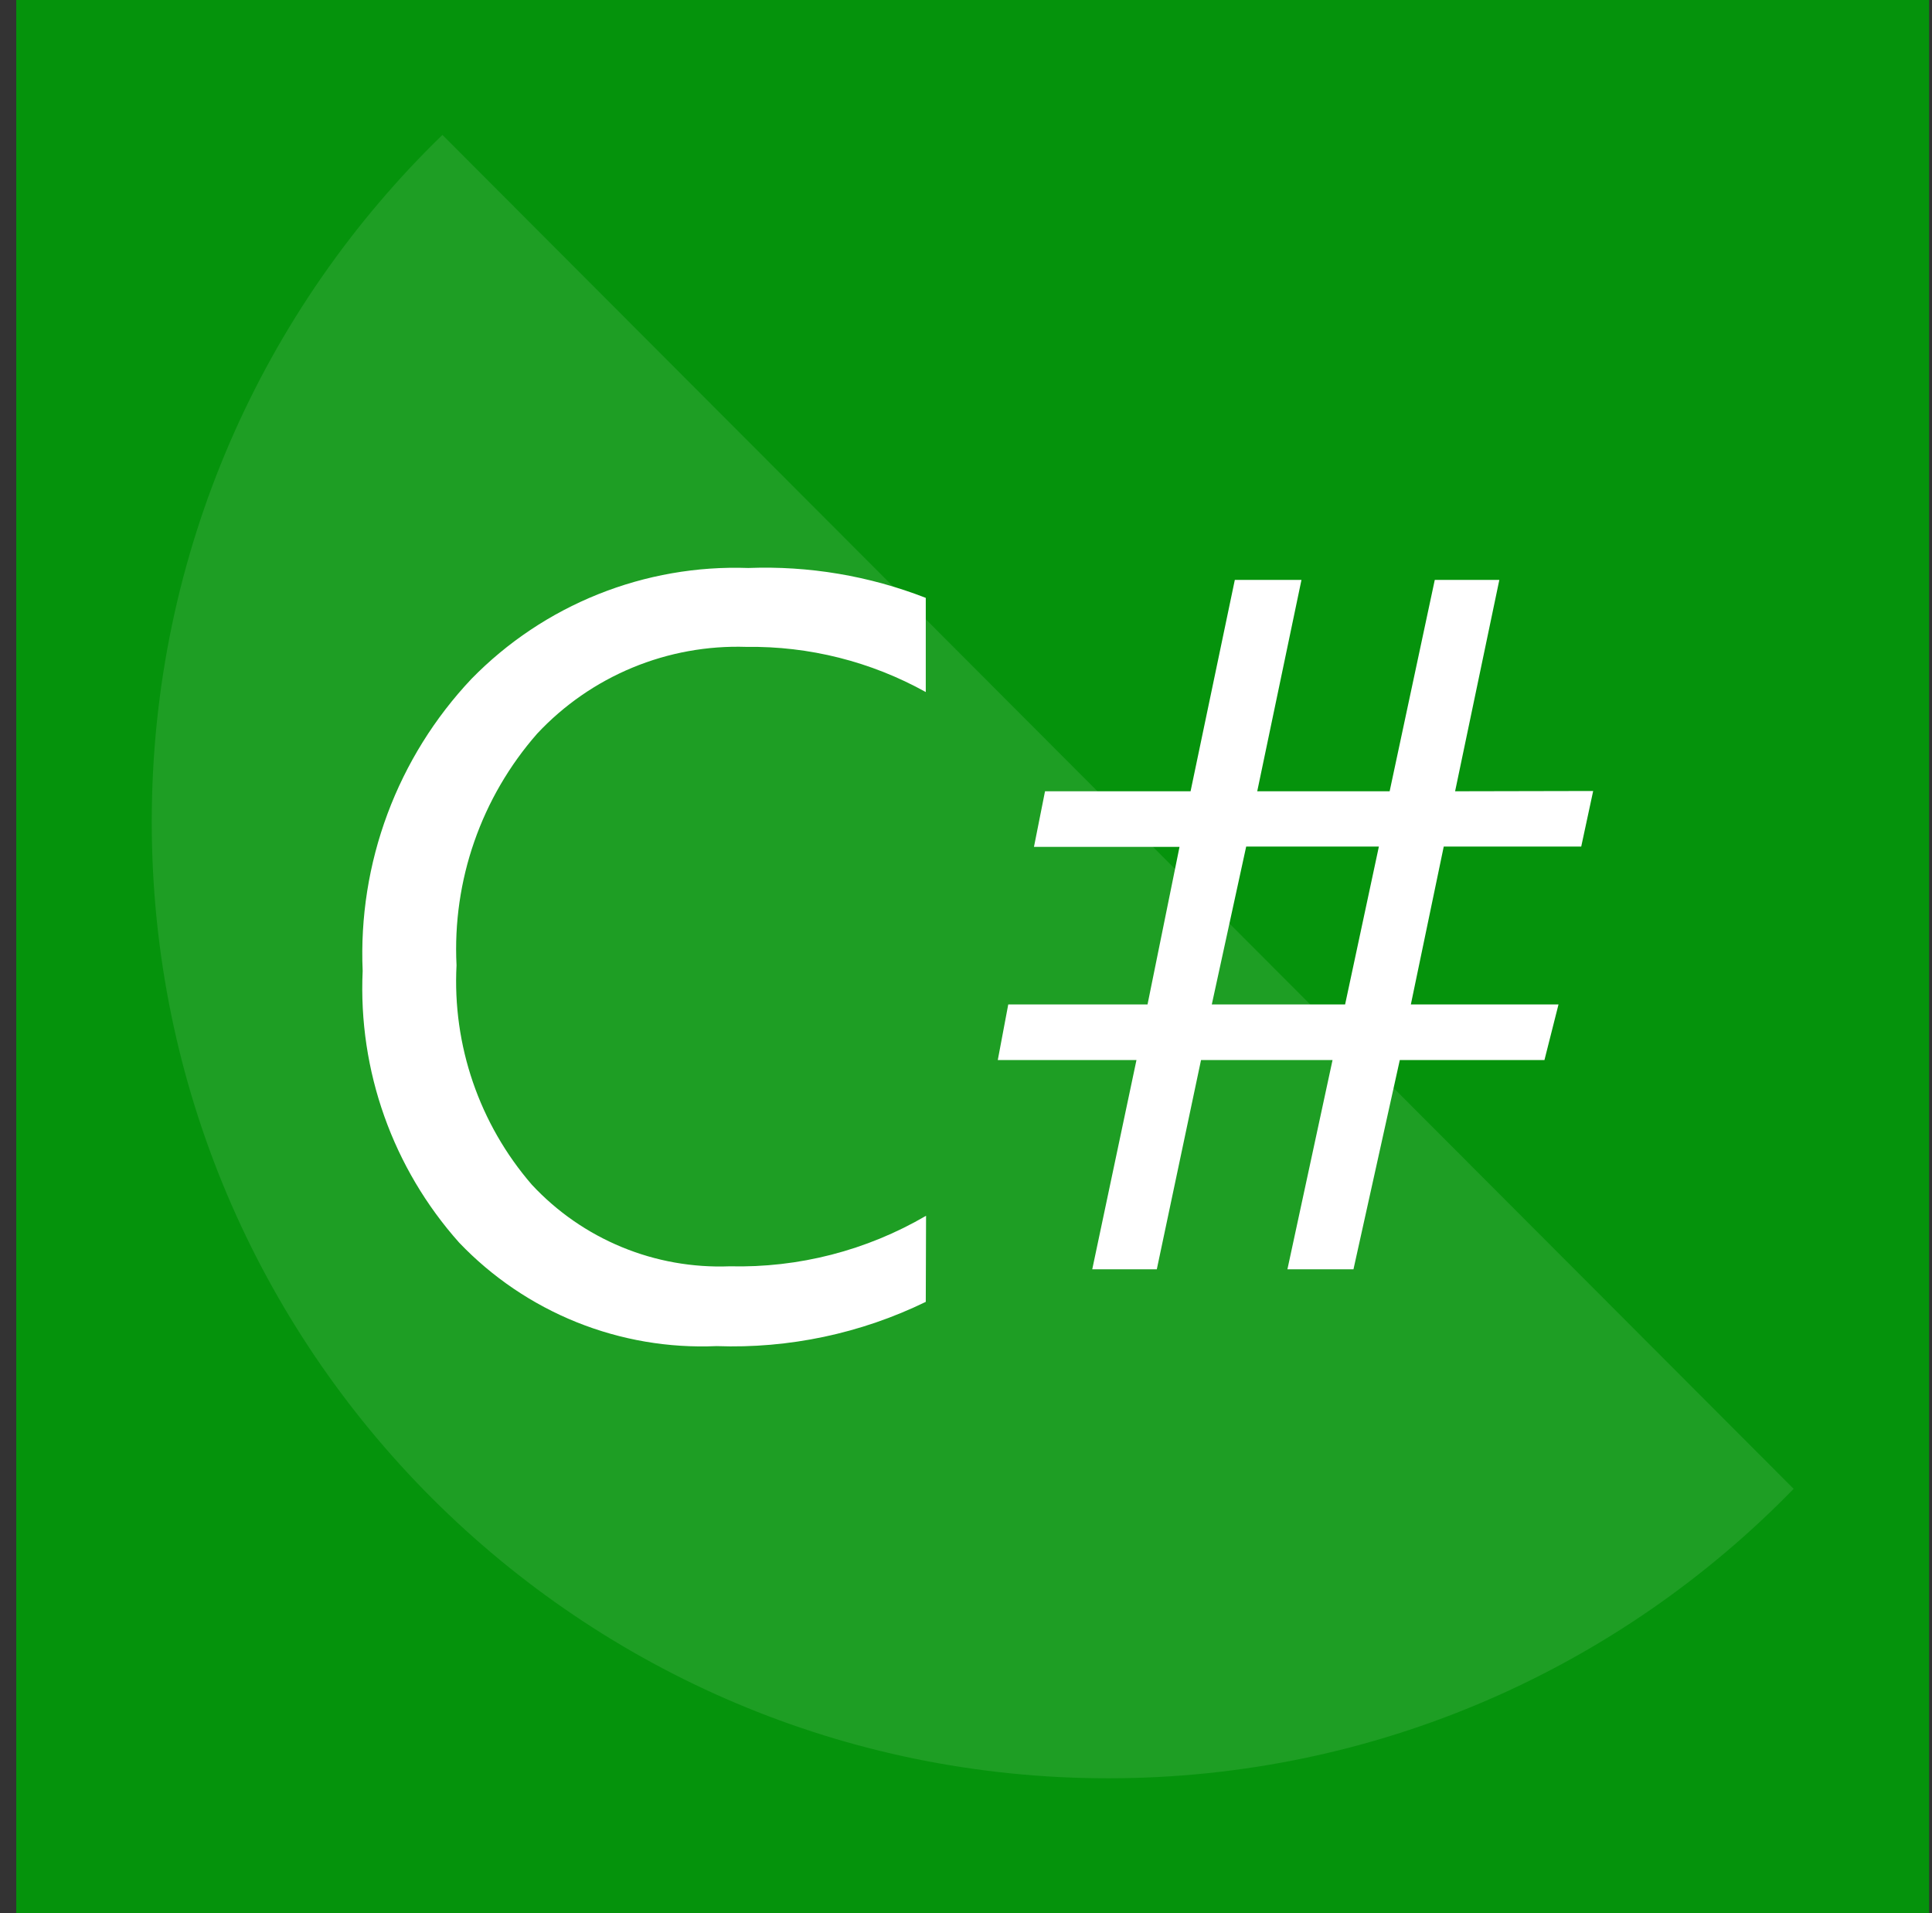
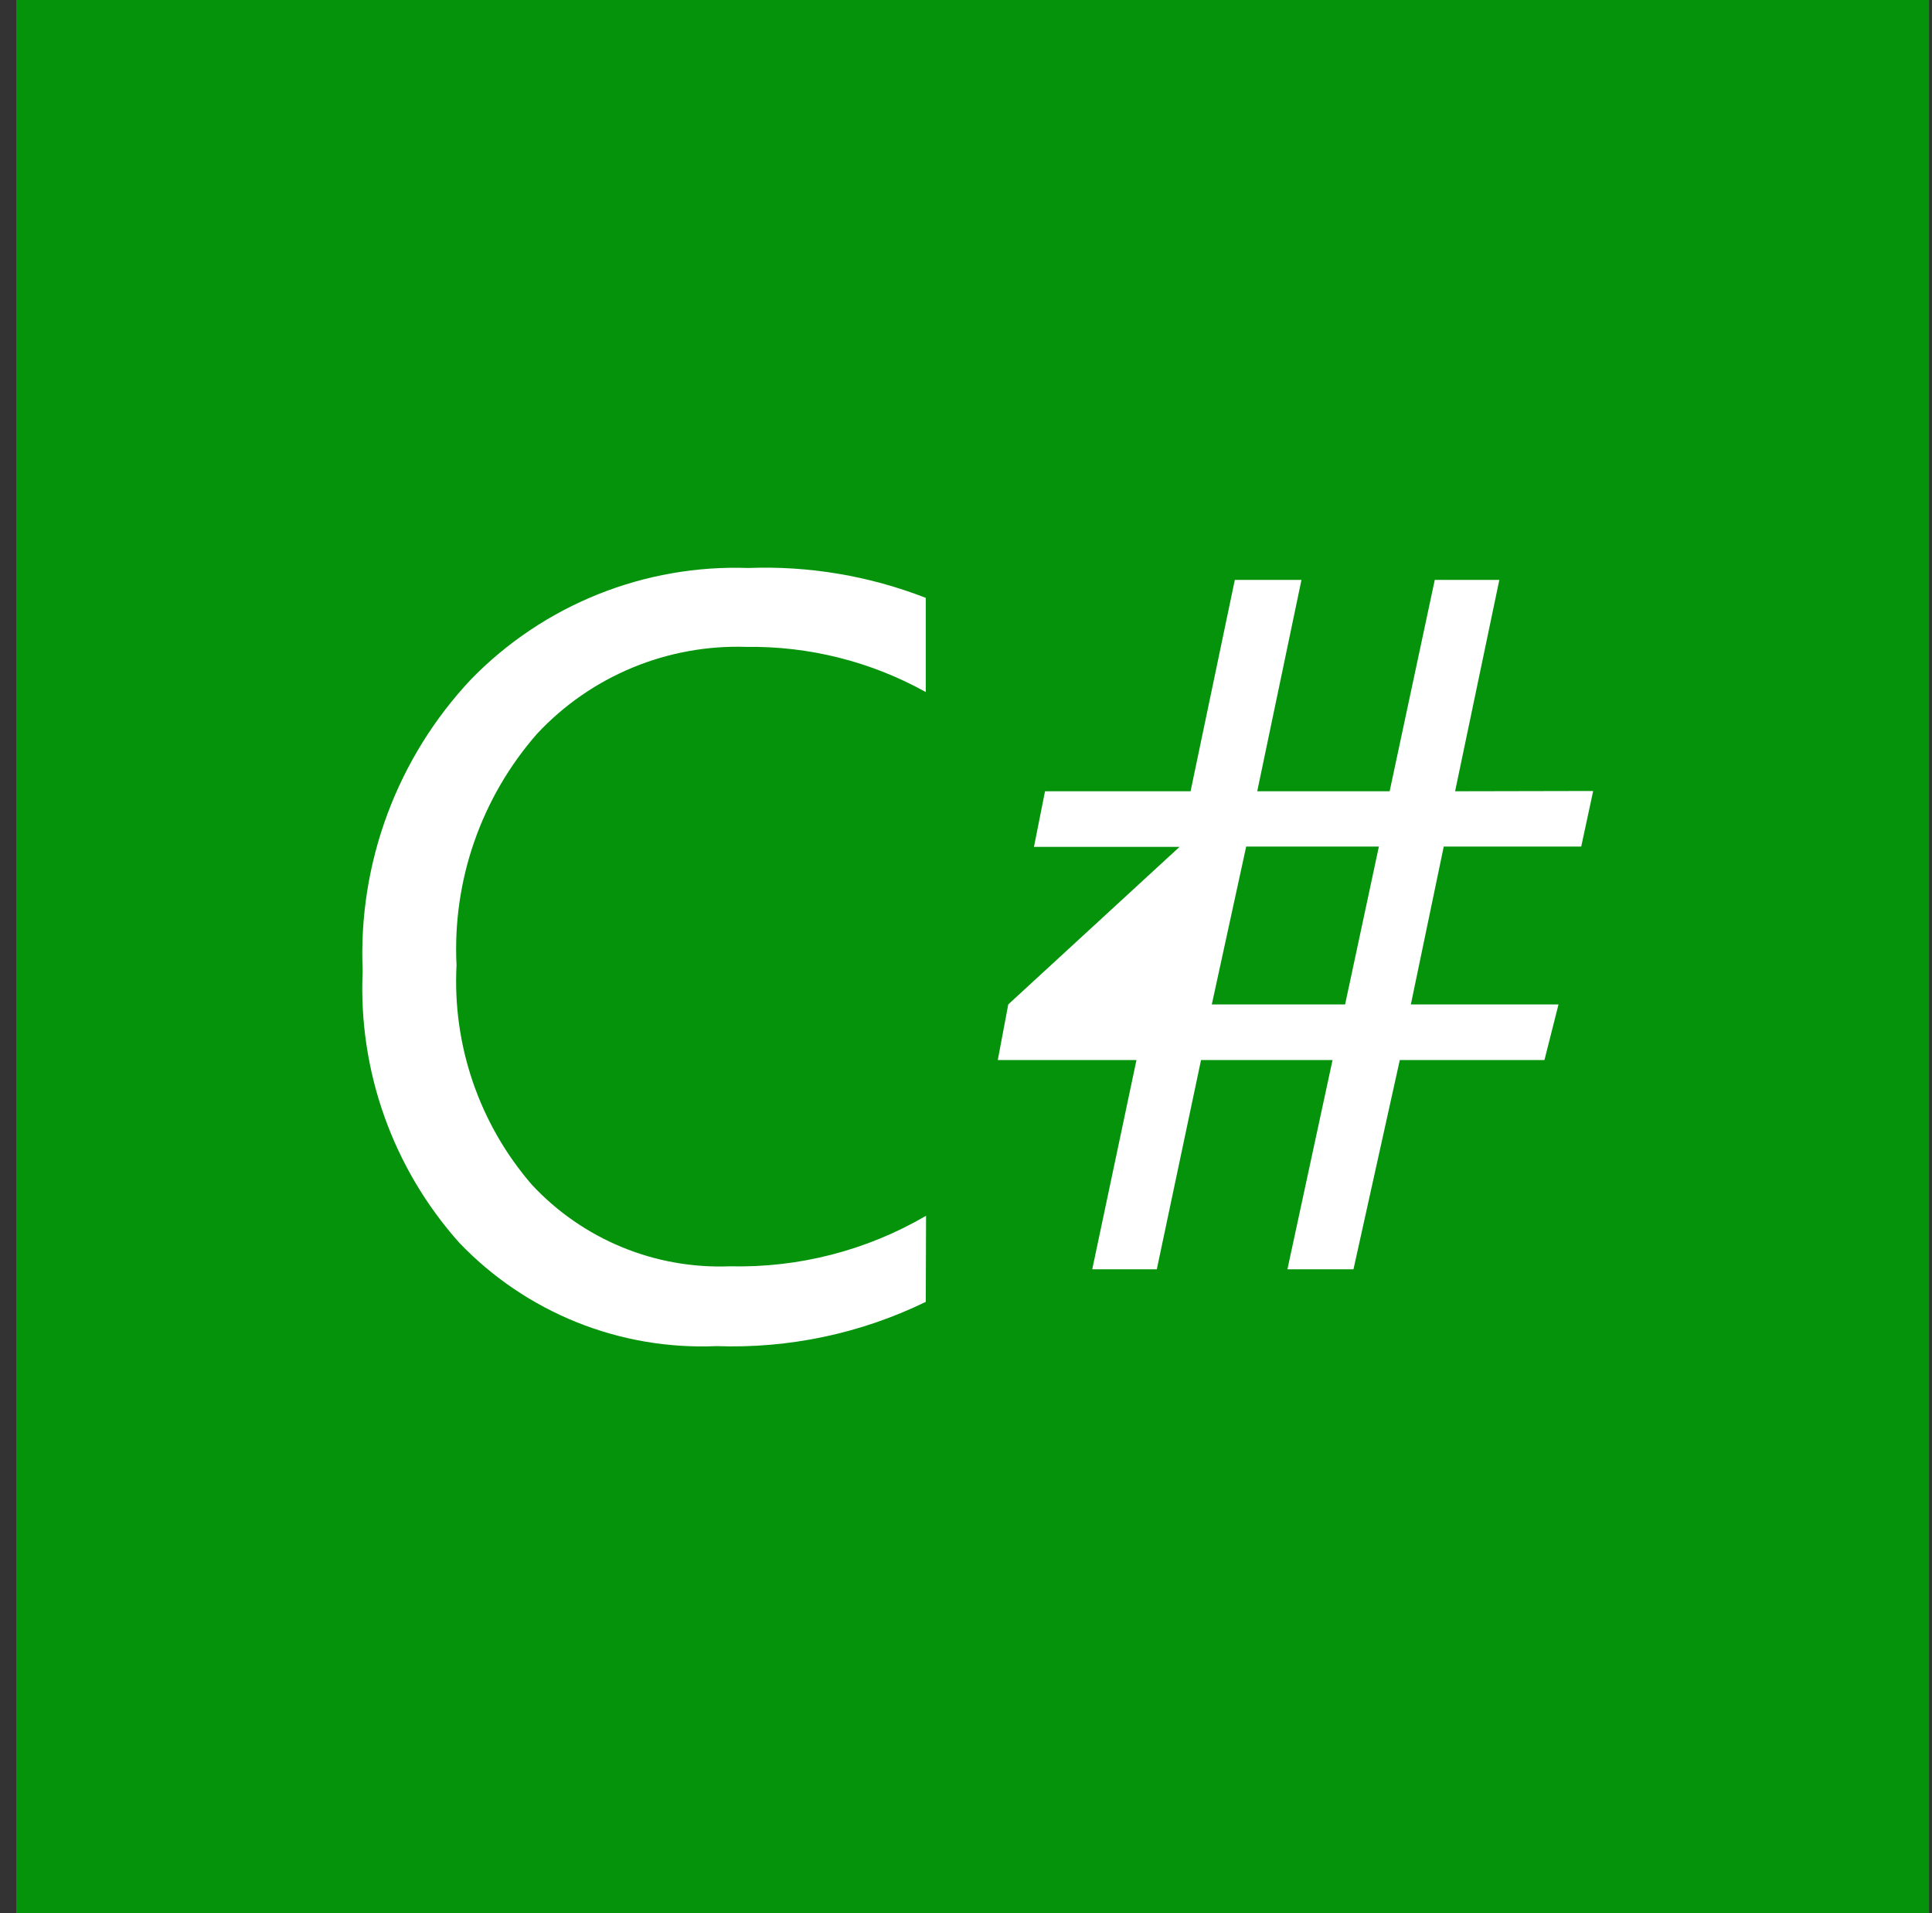
<svg xmlns="http://www.w3.org/2000/svg" width="101" height="100" viewBox="0 0 101 100" fill="none">
  <rect x="0" y="0" width="101" height="100" fill="#333333" stroke="none" />
  <rect width="100" height="100" transform="translate(0.85)" fill="#05930C" />
-   <path d="M23.129 7.051L93.767 77.819C84.684 87.152 71.985 92.949 57.933 92.949C30.319 92.949 7.933 70.563 7.933 42.949C7.933 28.863 13.757 16.138 23.129 7.051Z" fill="white" fill-opacity="0.1" />
-   <path d="M48.397 68.047C44.995 69.702 41.239 70.496 37.459 70.359C34.961 70.469 32.468 70.043 30.148 69.111C27.828 68.178 25.734 66.761 24.006 64.953C20.533 61.06 18.721 55.962 18.959 50.75C18.838 47.954 19.279 45.163 20.256 42.541C21.233 39.919 22.726 37.519 24.647 35.484C26.523 33.565 28.779 32.058 31.27 31.06C33.761 30.062 36.433 29.594 39.115 29.688C42.284 29.567 45.443 30.098 48.397 31.25V36.172C45.532 34.58 42.299 33.766 39.022 33.812C36.981 33.745 34.95 34.114 33.063 34.896C31.177 35.677 29.479 36.853 28.084 38.344C25.158 41.679 23.645 46.022 23.866 50.453C23.649 54.641 25.06 58.75 27.803 61.922C29.118 63.336 30.723 64.449 32.509 65.185C34.294 65.922 36.217 66.263 38.147 66.188C41.747 66.277 45.302 65.363 48.412 63.547L48.397 68.047ZM83.287 41.344L82.662 44.25H75.475L73.756 52.5H81.475L80.74 55.406H73.178L70.756 66.344H67.303L69.662 55.406H62.787L60.475 66.344H57.1L59.412 55.406H52.162L52.709 52.5H59.99L61.662 44.266H54.053L54.631 41.359H62.24L64.553 30.312H68.037L65.725 41.359H72.647L75.006 30.312H78.381L76.069 41.359L83.287 41.344ZM72.084 44.25H65.147L63.35 52.5H70.319L72.084 44.25Z" fill="white" />
+   <path d="M48.397 68.047C44.995 69.702 41.239 70.496 37.459 70.359C34.961 70.469 32.468 70.043 30.148 69.111C27.828 68.178 25.734 66.761 24.006 64.953C20.533 61.06 18.721 55.962 18.959 50.75C18.838 47.954 19.279 45.163 20.256 42.541C21.233 39.919 22.726 37.519 24.647 35.484C26.523 33.565 28.779 32.058 31.27 31.06C33.761 30.062 36.433 29.594 39.115 29.688C42.284 29.567 45.443 30.098 48.397 31.25V36.172C45.532 34.58 42.299 33.766 39.022 33.812C36.981 33.745 34.95 34.114 33.063 34.896C31.177 35.677 29.479 36.853 28.084 38.344C25.158 41.679 23.645 46.022 23.866 50.453C23.649 54.641 25.06 58.75 27.803 61.922C29.118 63.336 30.723 64.449 32.509 65.185C34.294 65.922 36.217 66.263 38.147 66.188C41.747 66.277 45.302 65.363 48.412 63.547L48.397 68.047ZM83.287 41.344L82.662 44.25H75.475L73.756 52.5H81.475L80.74 55.406H73.178L70.756 66.344H67.303L69.662 55.406H62.787L60.475 66.344H57.1L59.412 55.406H52.162L52.709 52.5L61.662 44.266H54.053L54.631 41.359H62.24L64.553 30.312H68.037L65.725 41.359H72.647L75.006 30.312H78.381L76.069 41.359L83.287 41.344ZM72.084 44.25H65.147L63.35 52.5H70.319L72.084 44.25Z" fill="white" />
</svg>